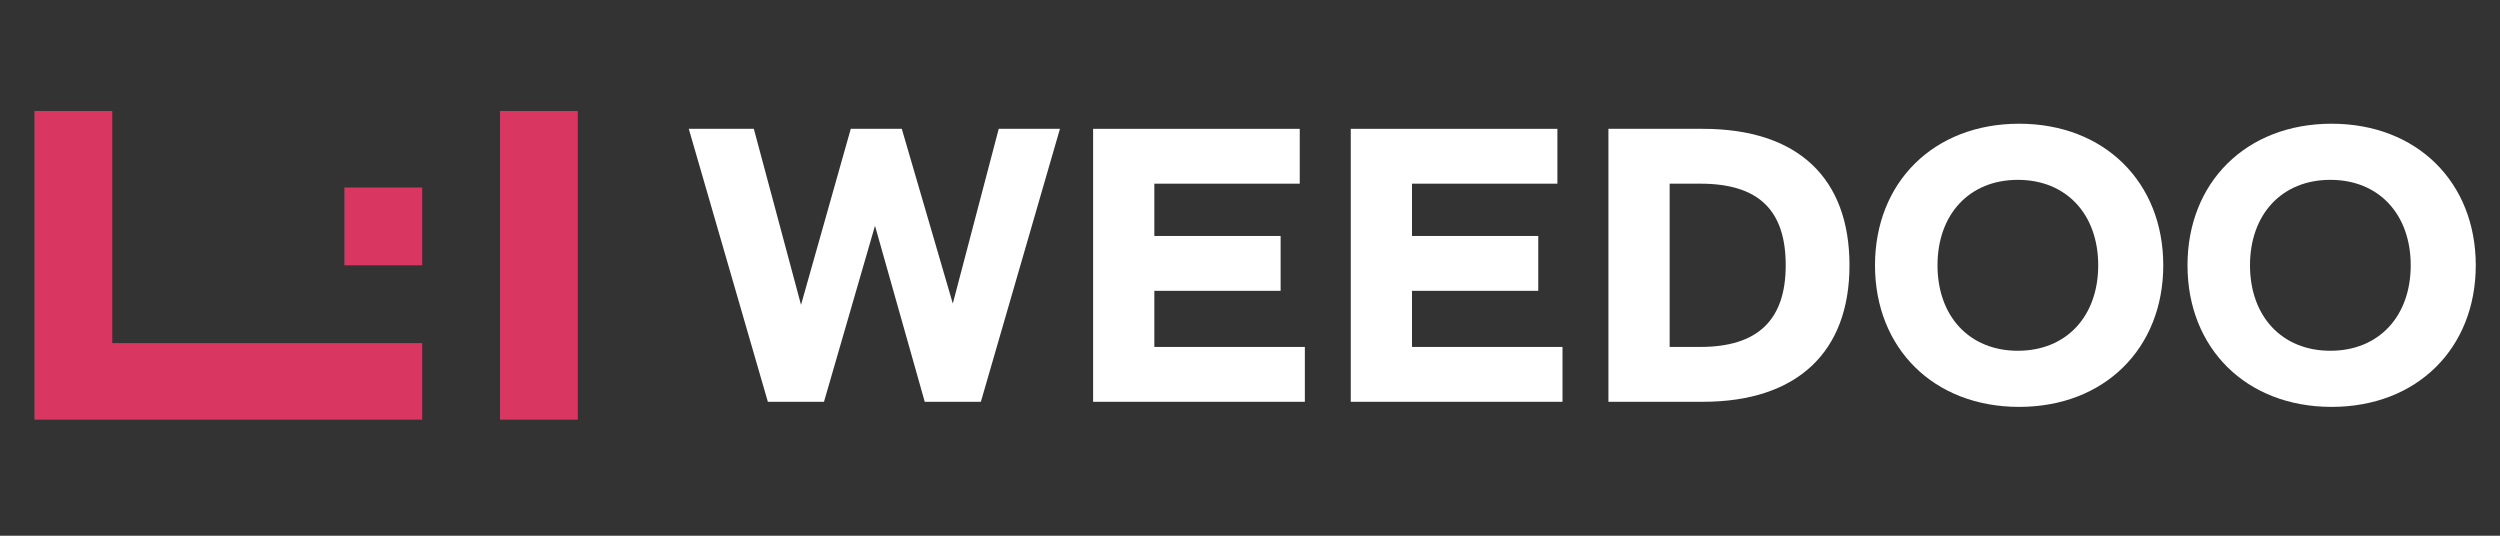
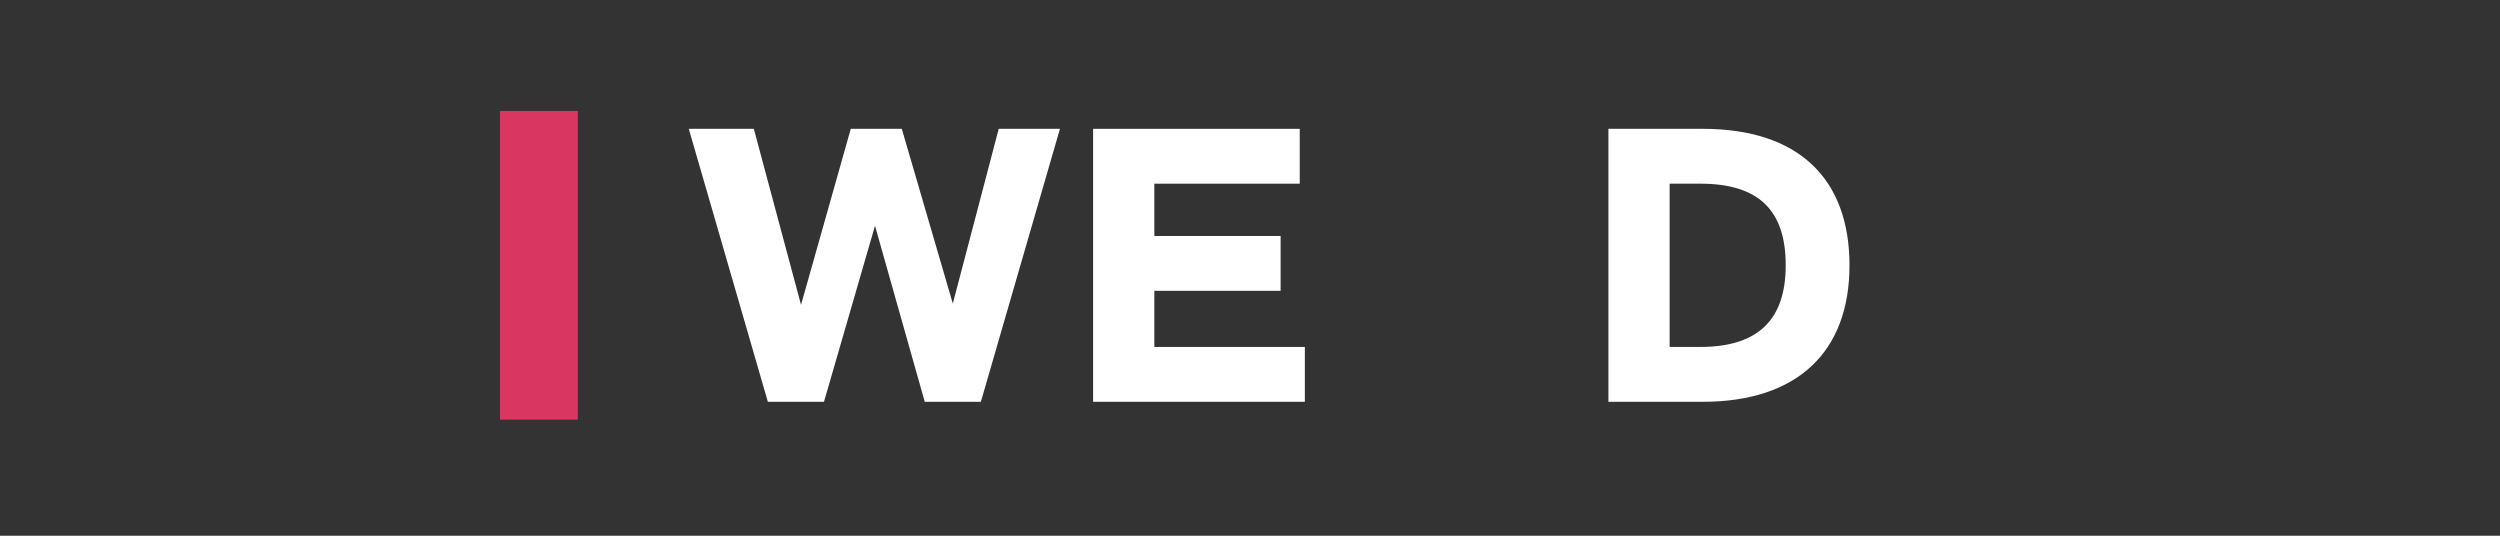
<svg xmlns="http://www.w3.org/2000/svg" id="Layer_3" version="1.1" viewBox="0 0 196 42">
  <rect x="0" y="0" width="196" height="42" fill="#333333" stroke="none" />
  <defs>
    <style>
      .st0 {
        fill: #da3662;
      }

      .st1 {
        fill: #fff;
      }
    </style>
  </defs>
  <g>
    <path class="st1" d="M54,10.1h5.1l3.7,13.8,3.9-13.8h4l4,13.7,3.6-13.7h4.8l-6.2,21.4h-4.4l-3.9-13.8-4,13.8h-4.4l-6.2-21.4Z" />
    <path class="st1" d="M85.6,10.1h16.3v4.3h-11.4v4.1h9.9v4.3h-9.9v4.4h11.8v4.3h-16.6V10.1Z" />
-     <path class="st1" d="M105.8,10.1h16.3v4.3h-11.4v4.1h9.9v4.3h-9.9v4.4h11.8v4.3h-16.6V10.1Z" />
    <path class="st1" d="M126.1,10.1h7.4c7.5,0,11.5,3.9,11.5,10.7s-4.1,10.7-11.5,10.7h-7.4V10.1ZM133.3,27.2c4.5,0,6.7-2.1,6.7-6.4s-2.1-6.4-6.7-6.4h-2.4v12.8h2.4Z" />
-     <path class="st1" d="M147,20.8c0-6.5,4.6-11.1,11.3-11.1s11.3,4.6,11.3,11.1-4.6,11.1-11.3,11.1-11.3-4.6-11.3-11.1ZM164.5,20.8c0-4-2.5-6.7-6.3-6.7s-6.3,2.7-6.3,6.7,2.5,6.7,6.3,6.7,6.3-2.7,6.3-6.7Z" />
-     <path class="st1" d="M171.5,20.8c0-6.5,4.6-11.1,11.3-11.1s11.3,4.6,11.3,11.1-4.6,11.1-11.3,11.1-11.3-4.6-11.3-11.1ZM189,20.8c0-4-2.5-6.7-6.3-6.7s-6.3,2.7-6.3,6.7,2.5,6.7,6.3,6.7,6.3-2.7,6.3-6.7Z" />
  </g>
  <g>
    <polygon class="st0" points="39.2 14.7 39.2 20.8 39.2 26.9 39.2 32.9 45.3 32.9 45.3 26.9 45.3 20.8 45.3 14.7 45.3 8.7 39.2 8.7 39.2 14.7" />
-     <rect class="st0" x="27" y="14.7" width="6.1" height="6.1" />
-     <polygon class="st0" points="21 26.9 14.9 26.9 8.8 26.9 8.8 20.8 8.8 14.7 8.8 8.7 2.7 8.7 2.7 14.7 2.7 20.8 2.7 26.9 2.7 32.9 8.8 32.9 14.9 32.9 21 32.9 27 32.9 33.1 32.9 33.1 26.9 27 26.9 21 26.9" />
  </g>
</svg>